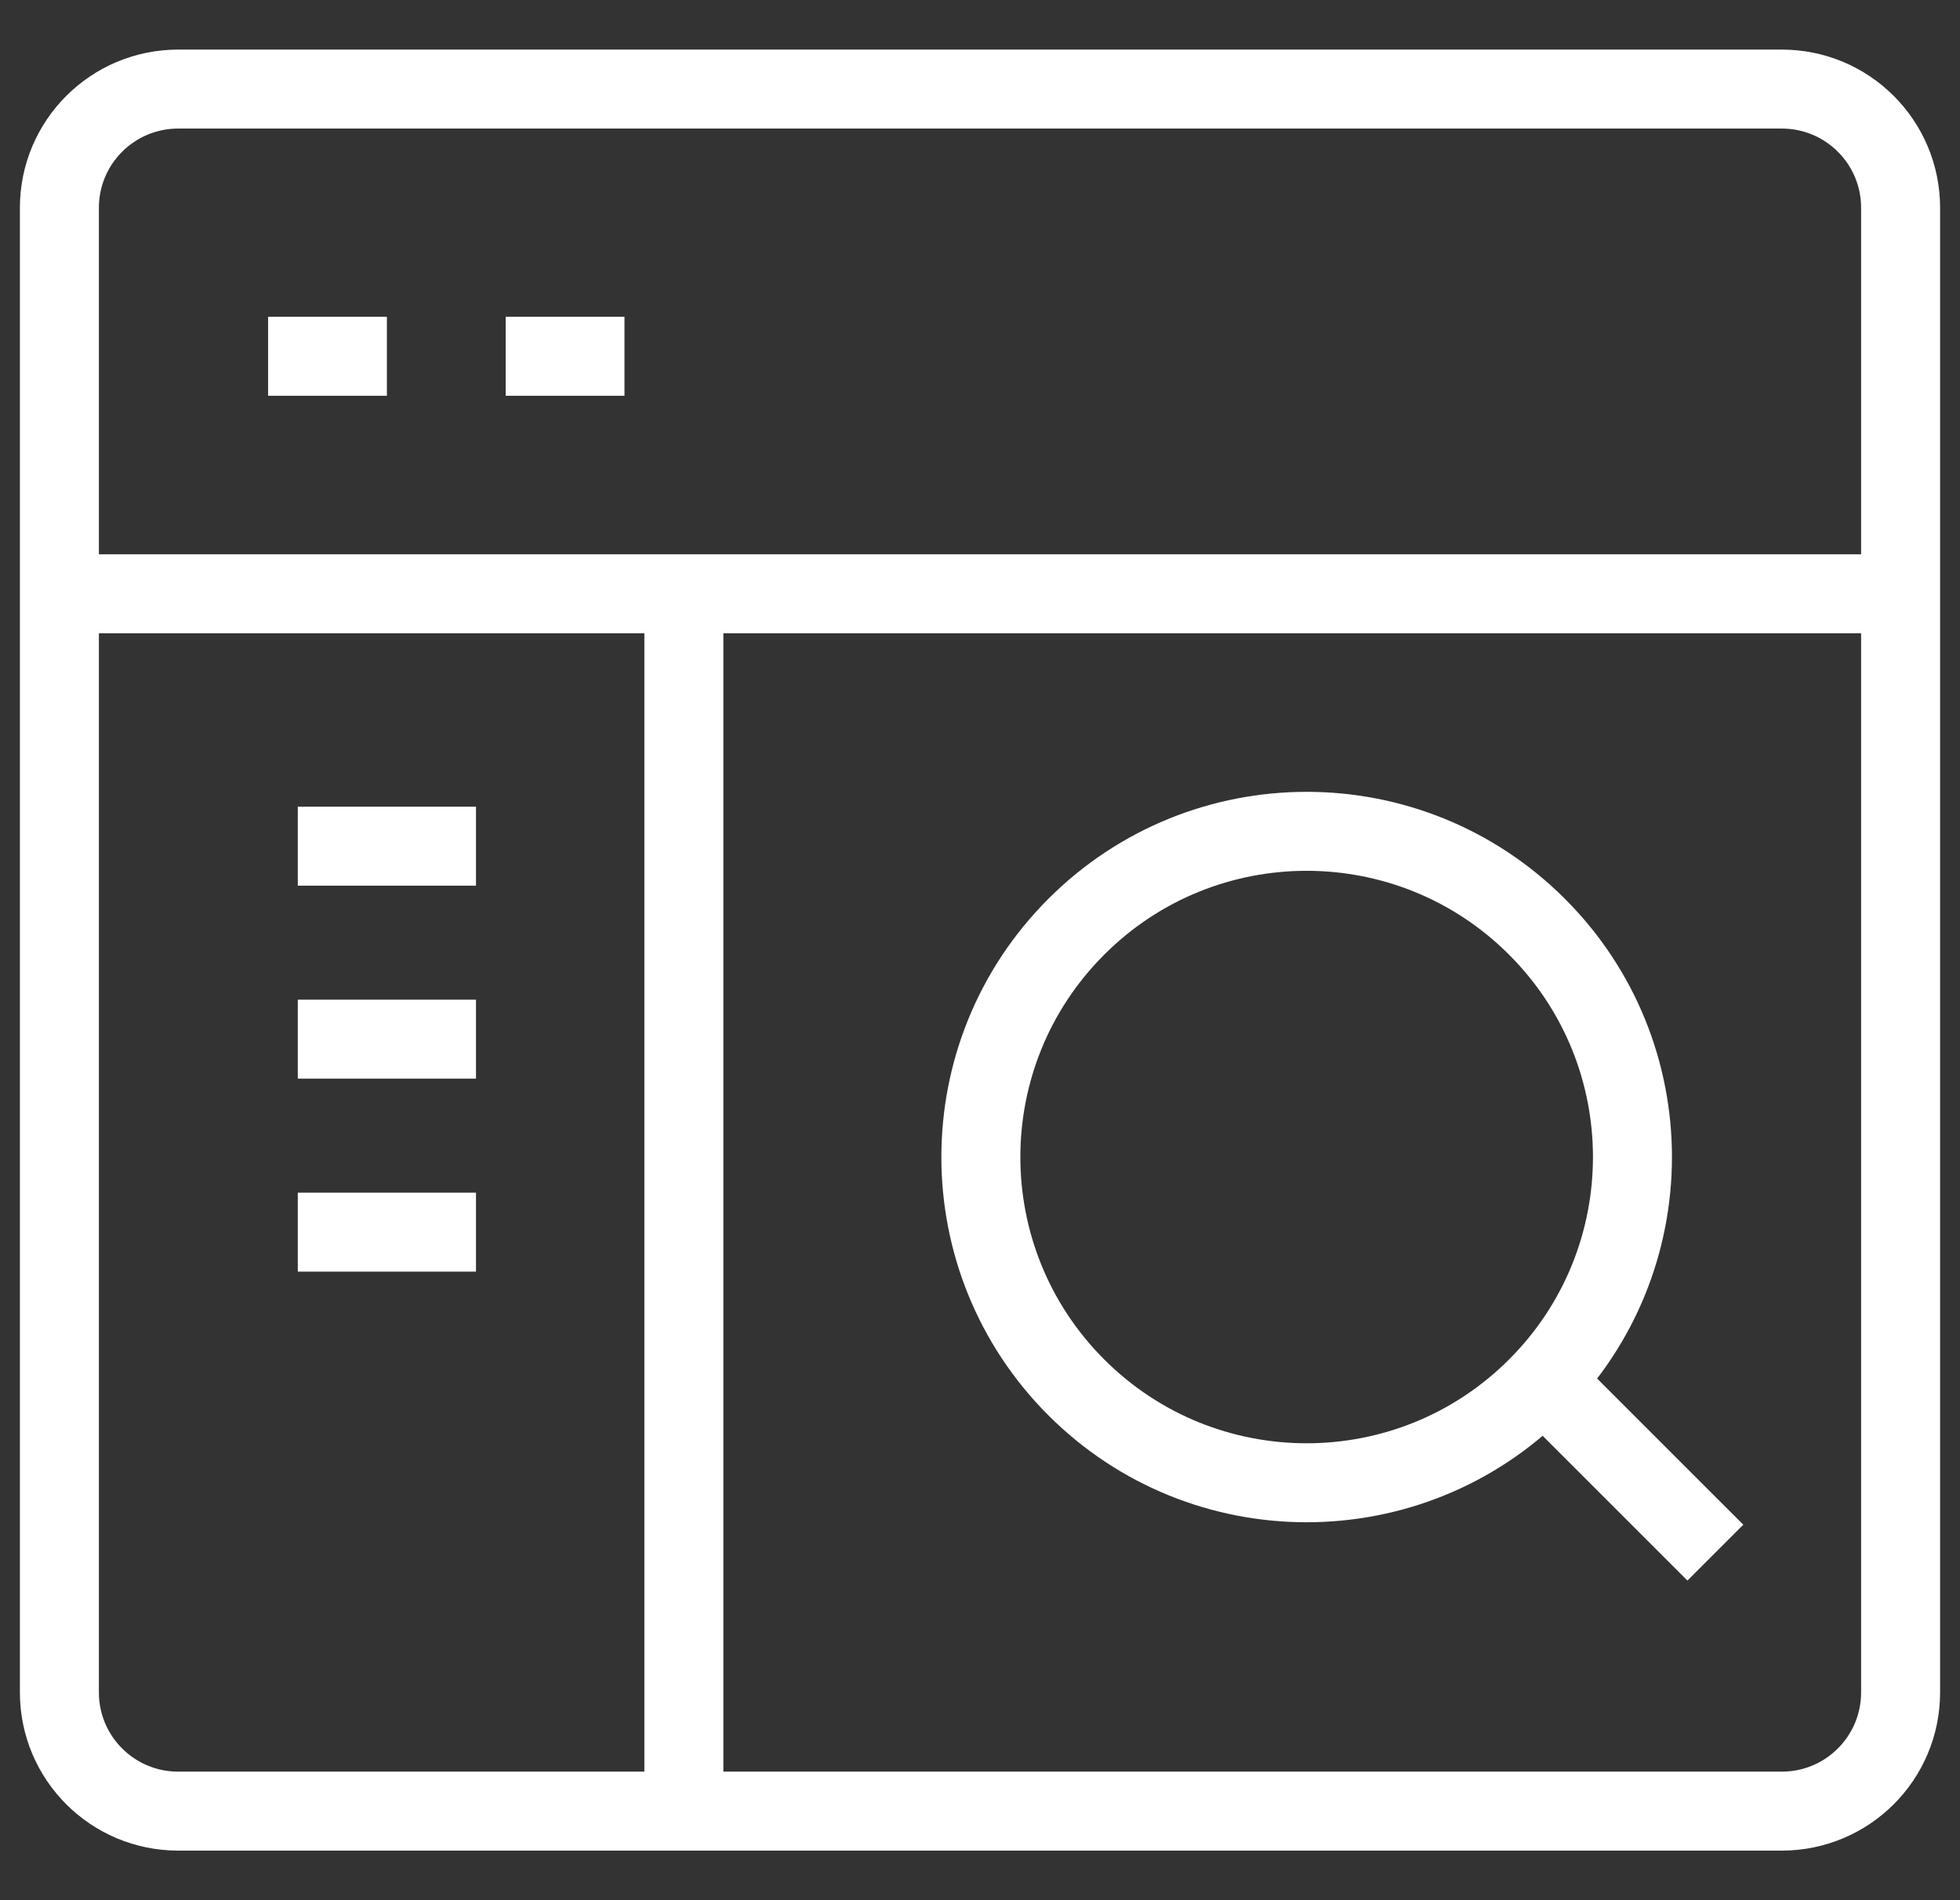
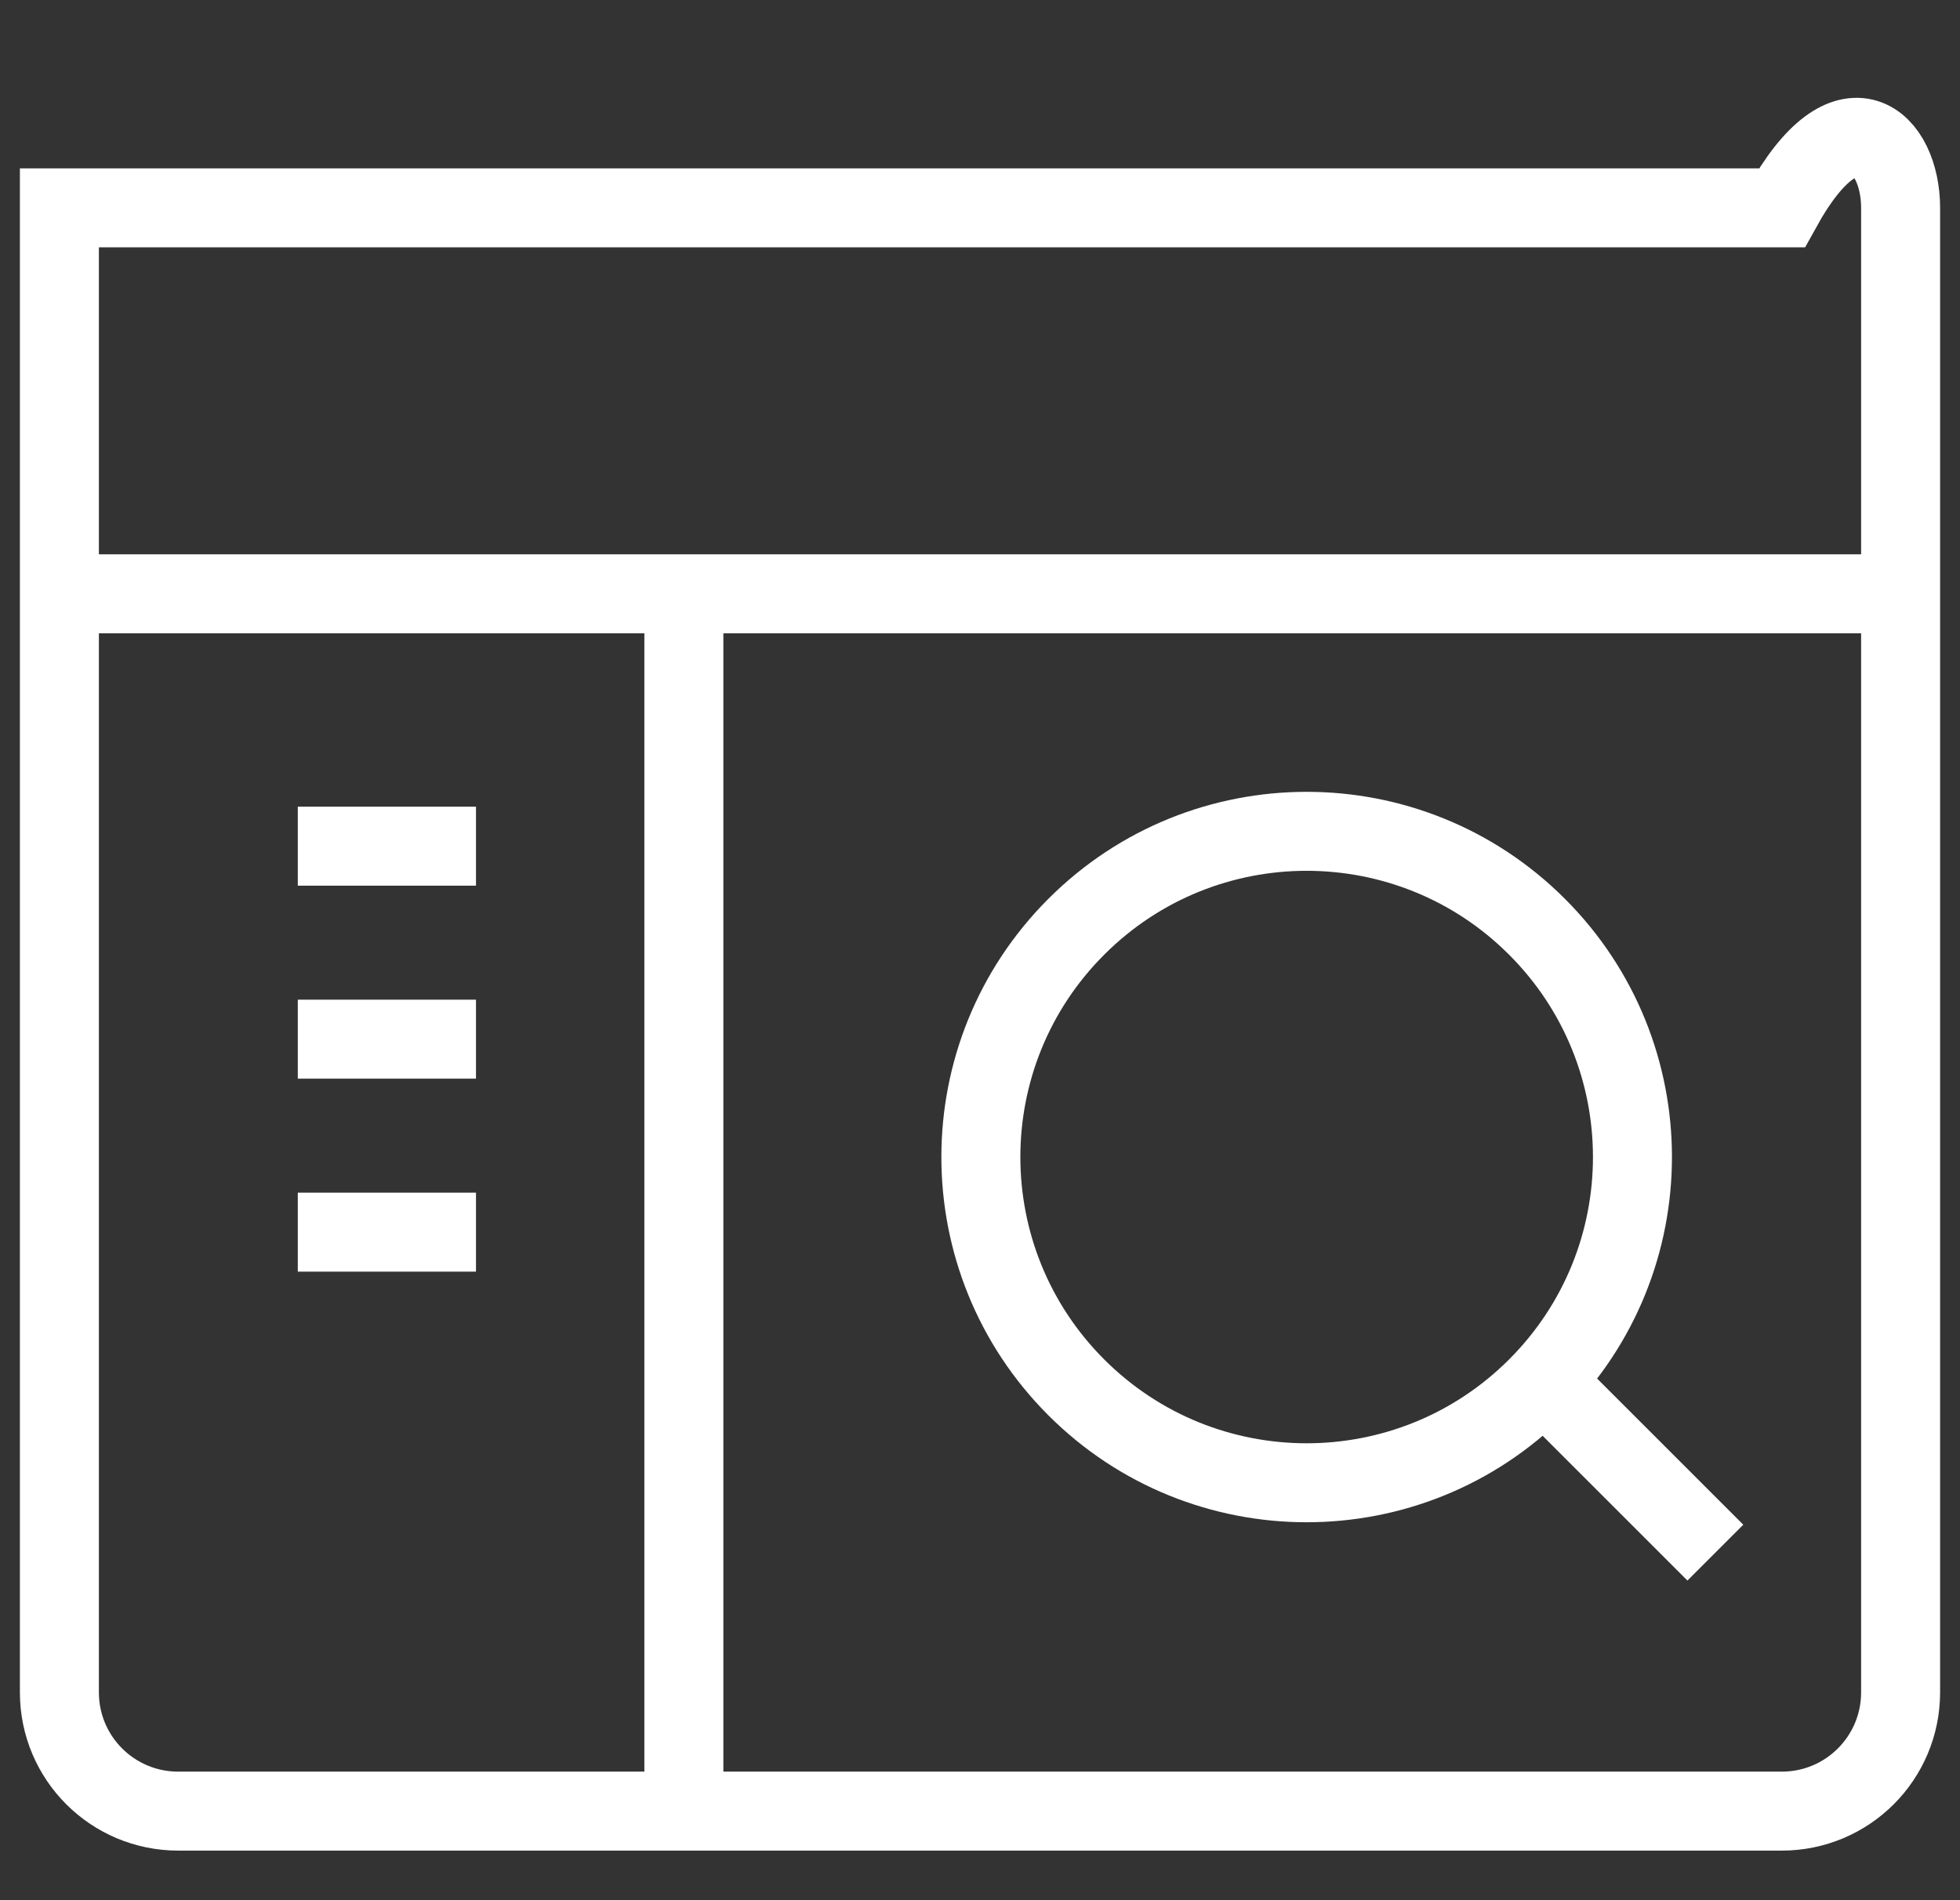
<svg xmlns="http://www.w3.org/2000/svg" fill="none" viewBox="0 0 33 32" height="32" width="33">
  <rect x="0" y="0" width="33" height="32" fill="#333333" stroke="none" />
  <path stroke-width="1.33" stroke="white" d="M11.514 10V31" />
  <path stroke-width="1.33" stroke="white" d="M5.014 14.25H8.014" />
  <path stroke-width="1.33" stroke="white" d="M5.014 17.5H8.014" />
  <path stroke-width="1.33" stroke="white" d="M5.014 20.75H8.014" />
  <path stroke-width="1.33" stroke="white" d="M25.878 15.607C23.736 13.464 20.263 13.464 18.121 15.607C15.979 17.749 15.979 21.221 18.121 23.364C20.263 25.506 23.736 25.506 25.878 23.364C28.021 21.221 28.021 17.749 25.878 15.607Z" clip-rule="evenodd" fill-rule="evenodd" />
  <path stroke-width="1.33" stroke="white" d="M25.911 23.177L28.881 26.147" />
  <path stroke-width="1.33" stroke="white" d="M1.514 10L31.514 10" />
-   <path stroke-width="1.33" stroke="white" d="M1 3.5C1 2.395 1.895 1.5 3 1.5H30C31.105 1.5 32 2.395 32 3.5V28.5C32 29.605 31.105 30.5 30 30.5H3C1.895 30.5 1 29.605 1 28.5V3.5Z" clip-rule="evenodd" fill-rule="evenodd" />
-   <path stroke-width="1.33" stroke="white" d="M4.514 6H6.514" />
-   <path stroke-width="1.33" stroke="white" d="M8.514 6H10.514" />
+   <path stroke-width="1.33" stroke="white" d="M1 3.5H30C31.105 1.5 32 2.395 32 3.5V28.5C32 29.605 31.105 30.5 30 30.5H3C1.895 30.5 1 29.605 1 28.5V3.5Z" clip-rule="evenodd" fill-rule="evenodd" />
</svg>